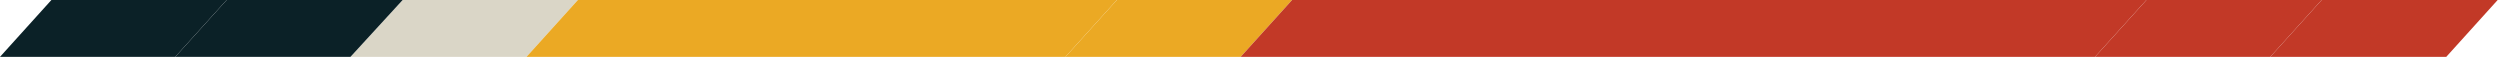
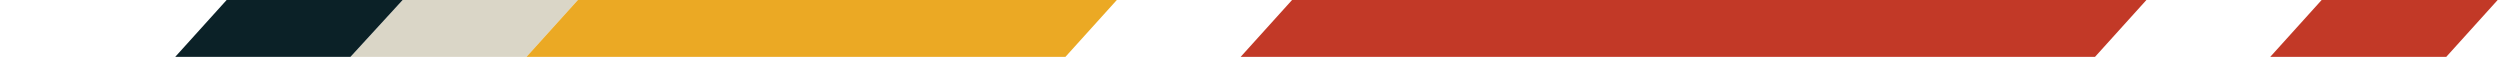
<svg xmlns="http://www.w3.org/2000/svg" version="1.1" id="Layer_1" x="0px" y="0px" viewBox="0 0 321 8" style="enable-background:new 0 0 321 8;" xml:space="preserve">
  <style type="text/css">
	.st0{fill:#DAD6C7;}
	.st1{fill:#EBA924;}
	.st2{fill:#0B2127;}
	.st3{fill:#C23927;}
</style>
  <g>
    <polygon class="st0" points="74.2,0 67.6,7.3 45,7.3 51.7,0  " />
    <polygon class="st1" points="143.4,0 136.8,7.3 67.6,7.3 74.2,0  " />
-     <polygon class="st1" points="165.9,0 159.3,7.3 136.8,7.3 143.4,0  " />
-     <polygon class="st2" points="29.1,0 22.5,7.3 0,7.3 6.6,0  " />
    <polygon class="st2" points="51.7,0 45,7.3 22.5,7.3 29.1,0  " />
    <polygon class="st3" points="275.6,0 269,7.3 159.3,7.3 165.9,0  " />
-     <polygon class="st3" points="298.1,0 291.5,7.3 269,7.3 275.6,0  " />
    <polygon class="st3" points="320.7,0 314.1,7.3 291.5,7.3 298.1,0  " />
  </g>
</svg>